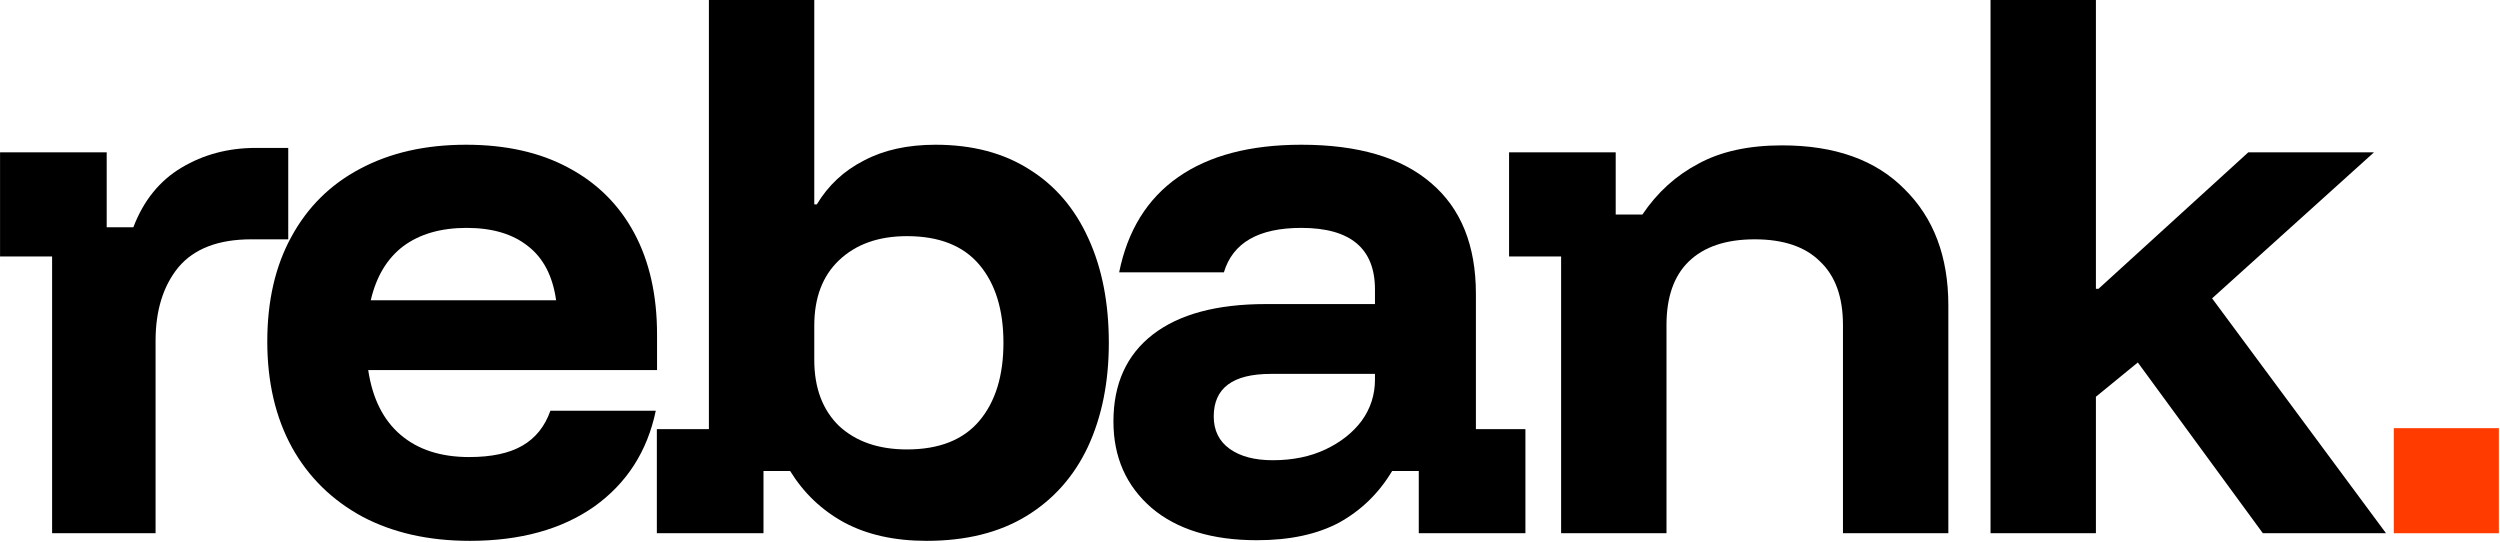
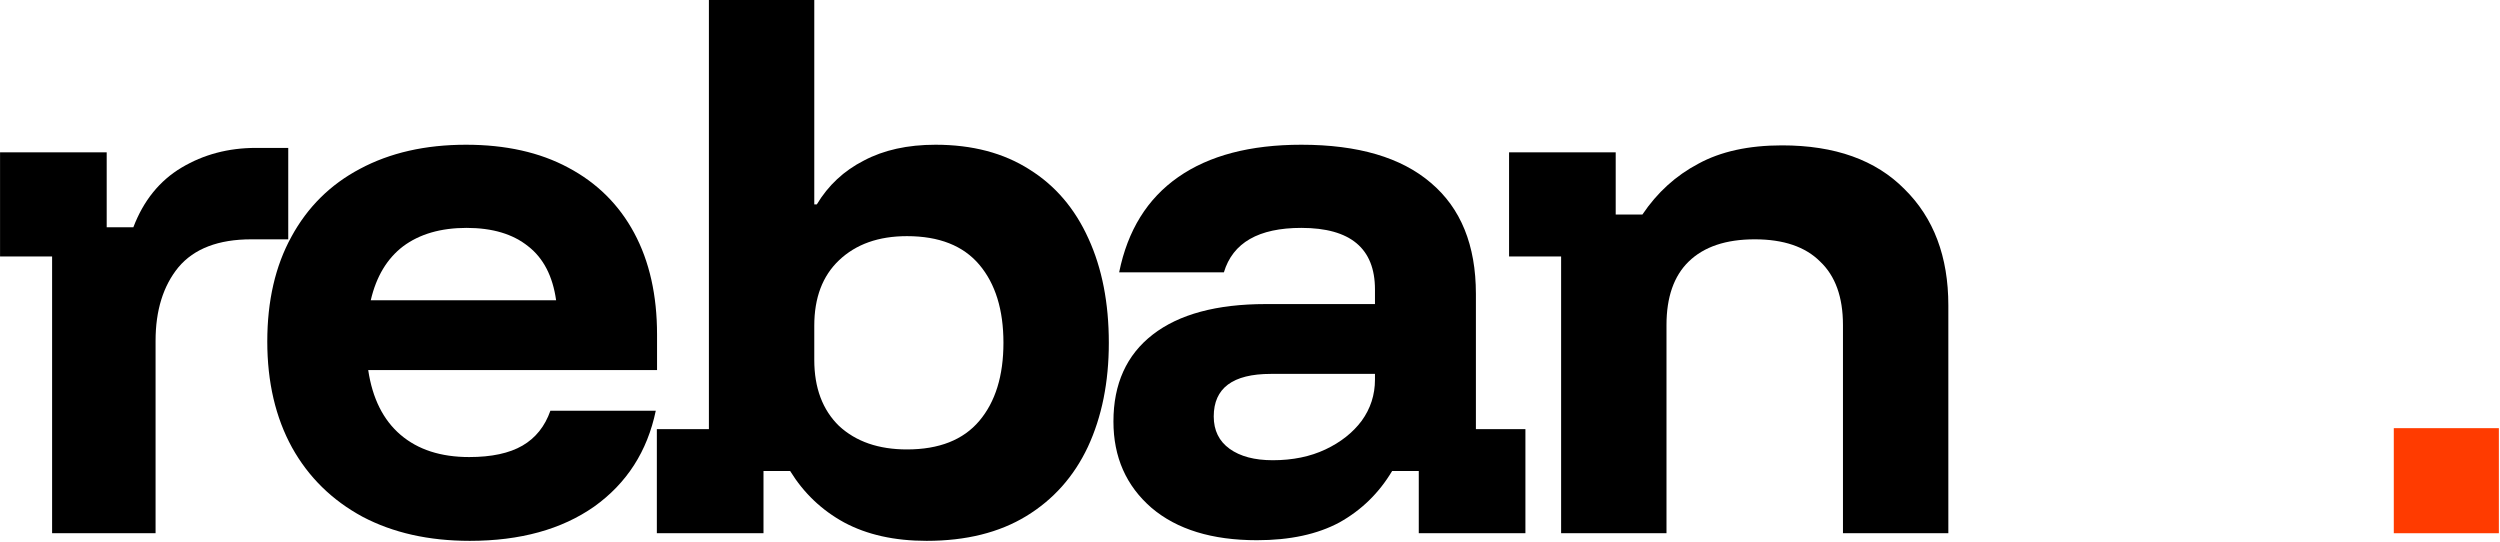
<svg xmlns="http://www.w3.org/2000/svg" width="1748" height="379" viewBox="0 0 1748 379" fill="none">
-   <path d="M1391.78 372.833V0H1465.46V201.951H1467.24L1571.99 106.524H1659.87L1546.69 208.609L1668.3 372.833H1582.19L1494.76 253.438L1465.46 277.406V372.833H1391.78Z" fill="black" />
  <path d="M1091.53 372.834V179.315H1055.14V106.524H1129.7V150.021H1148.35C1158.7 134.635 1171.72 122.799 1187.41 114.513C1203.09 105.932 1222.62 101.642 1245.99 101.642C1282.98 101.642 1311.54 111.85 1331.66 132.267C1352.07 152.389 1362.28 179.463 1362.28 213.492V372.834H1288.6V227.251C1288.6 207.722 1283.28 192.927 1272.62 182.866C1262.27 172.51 1247.03 167.332 1226.91 167.332C1206.79 167.332 1191.4 172.51 1180.75 182.866C1170.39 192.927 1165.21 207.722 1165.21 227.251V372.834H1091.53Z" fill="black" />
  <path d="M878.825 377.716C847.46 377.716 822.9 370.17 805.146 355.08C787.392 339.693 778.515 319.572 778.515 294.716C778.515 268.381 787.688 248.112 806.034 233.909C824.38 219.706 850.715 212.604 885.039 212.604H961.381V202.395C961.381 173.693 944.219 159.342 909.895 159.342C880.009 159.342 861.959 169.698 855.745 190.411H782.51C788.428 161.117 802.187 138.925 823.788 123.834C845.388 108.743 874.091 101.198 909.895 101.198C949.545 101.198 979.727 110.075 1000.44 127.829C1021.45 145.583 1031.95 171.474 1031.95 205.502V300.042H1066.57V372.834H992.007V329.336H973.365C964.192 344.723 951.912 356.707 936.525 365.288C921.139 373.573 901.905 377.716 878.825 377.716ZM889.921 321.791C903.829 321.791 916.108 319.276 926.761 314.245C937.413 309.215 945.846 302.557 952.06 294.272C958.274 285.691 961.381 276.074 961.381 265.422V261.427H888.59C861.959 261.427 848.643 271.34 848.643 291.165C848.643 300.93 852.342 308.475 859.74 313.802C867.137 319.128 877.198 321.791 889.921 321.791Z" fill="black" />
  <path d="M647.905 378.16C625.416 378.16 606.183 373.869 590.204 365.288C574.521 356.707 561.946 344.723 552.477 329.336H533.835V372.833H459.269V300.042H495.664V0H569.343V142.919H571.119C579.108 129.604 590.056 119.395 603.963 112.294C617.871 104.896 634.589 101.198 654.118 101.198C679.862 101.198 701.758 106.968 719.808 118.508C737.858 129.752 751.617 145.878 761.086 166.887C770.555 187.6 775.289 211.864 775.289 239.679C775.289 267.197 770.407 291.461 760.642 312.47C750.878 333.183 736.526 349.309 717.589 360.849C698.651 372.39 675.423 378.16 647.905 378.16ZM634.145 314.245C656.634 314.245 673.5 307.588 684.744 294.272C695.988 280.957 701.61 262.759 701.61 239.679C701.61 216.598 695.988 198.401 684.744 185.085C673.5 171.77 656.634 165.112 634.145 165.112C614.32 165.112 598.489 170.734 586.653 181.978C575.113 192.926 569.343 208.165 569.343 227.695V251.663C569.343 271.192 575.113 286.579 586.653 297.823C598.489 308.771 614.32 314.245 634.145 314.245Z" fill="black" />
  <path d="M328.471 378.16C299.769 378.16 274.765 372.538 253.46 361.293C232.156 349.753 215.733 333.627 204.193 312.914C192.653 291.905 186.883 267.197 186.883 238.791C186.883 210.385 192.505 185.973 203.749 165.556C214.994 144.843 230.972 129.012 251.685 118.064C272.694 106.82 297.402 101.198 325.808 101.198C353.622 101.198 377.442 106.524 397.268 117.176C417.389 127.829 432.776 143.068 443.428 162.893C454.08 182.718 459.407 206.39 459.407 233.909V258.764H257.455C260.414 278.59 267.96 293.68 280.091 304.037C292.223 314.393 308.202 319.572 328.027 319.572C343.71 319.572 356.138 316.909 365.311 311.582C374.483 306.256 380.993 298.119 384.84 287.171H458.519C452.601 315.577 438.25 337.917 415.465 354.192C392.681 370.17 363.683 378.16 328.471 378.16ZM259.231 209.941H388.835C386.467 193.075 379.958 180.499 369.305 172.214C358.653 163.633 344.302 159.342 326.252 159.342C308.202 159.342 293.407 163.633 281.867 172.214C270.623 180.795 263.077 193.37 259.231 209.941Z" fill="black" />
  <path d="M36.429 372.834V179.316H0.033V106.524H74.6V158.899H93.242C100.343 140.257 111.587 126.35 126.974 117.177C142.361 108.004 159.671 103.417 178.905 103.417H201.541V167.332H175.798C152.717 167.332 135.703 173.842 124.755 186.861C114.102 199.881 108.776 217.043 108.776 238.348V372.834H36.429Z" fill="black" />
  <rect x="1673.74" y="299.37" width="73.465" height="73.465" fill="#FF3B00" />
</svg>